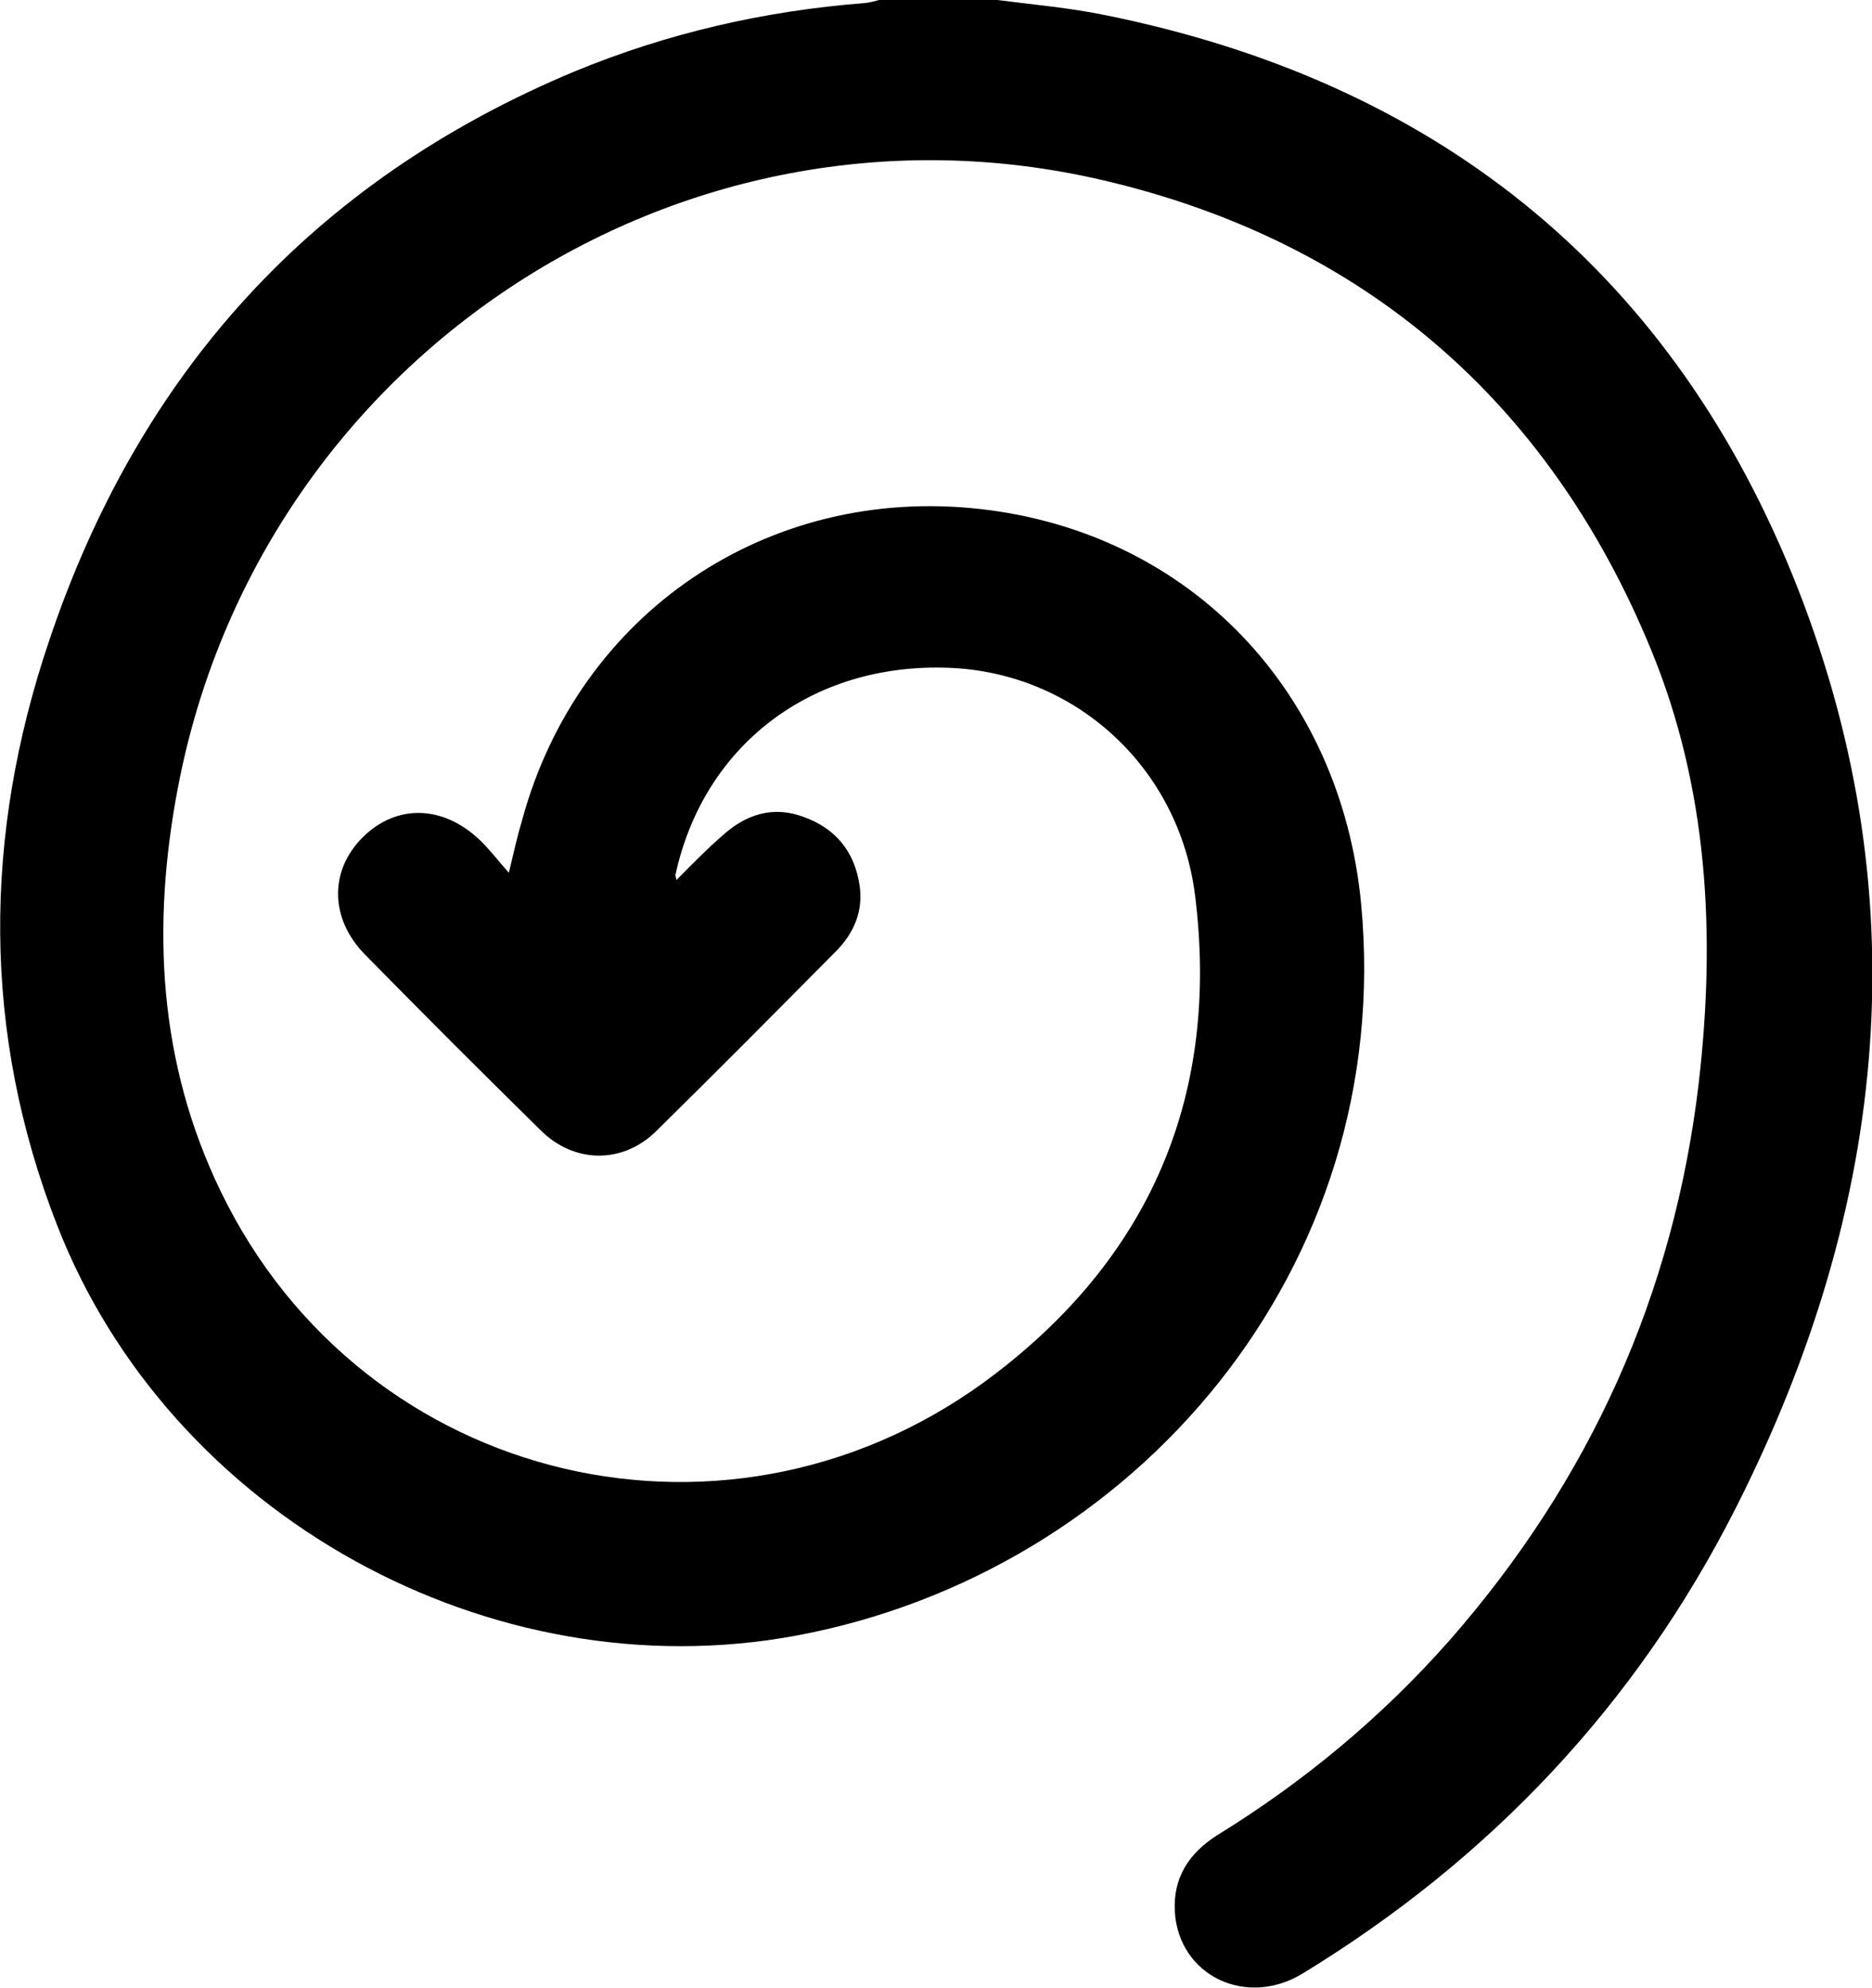
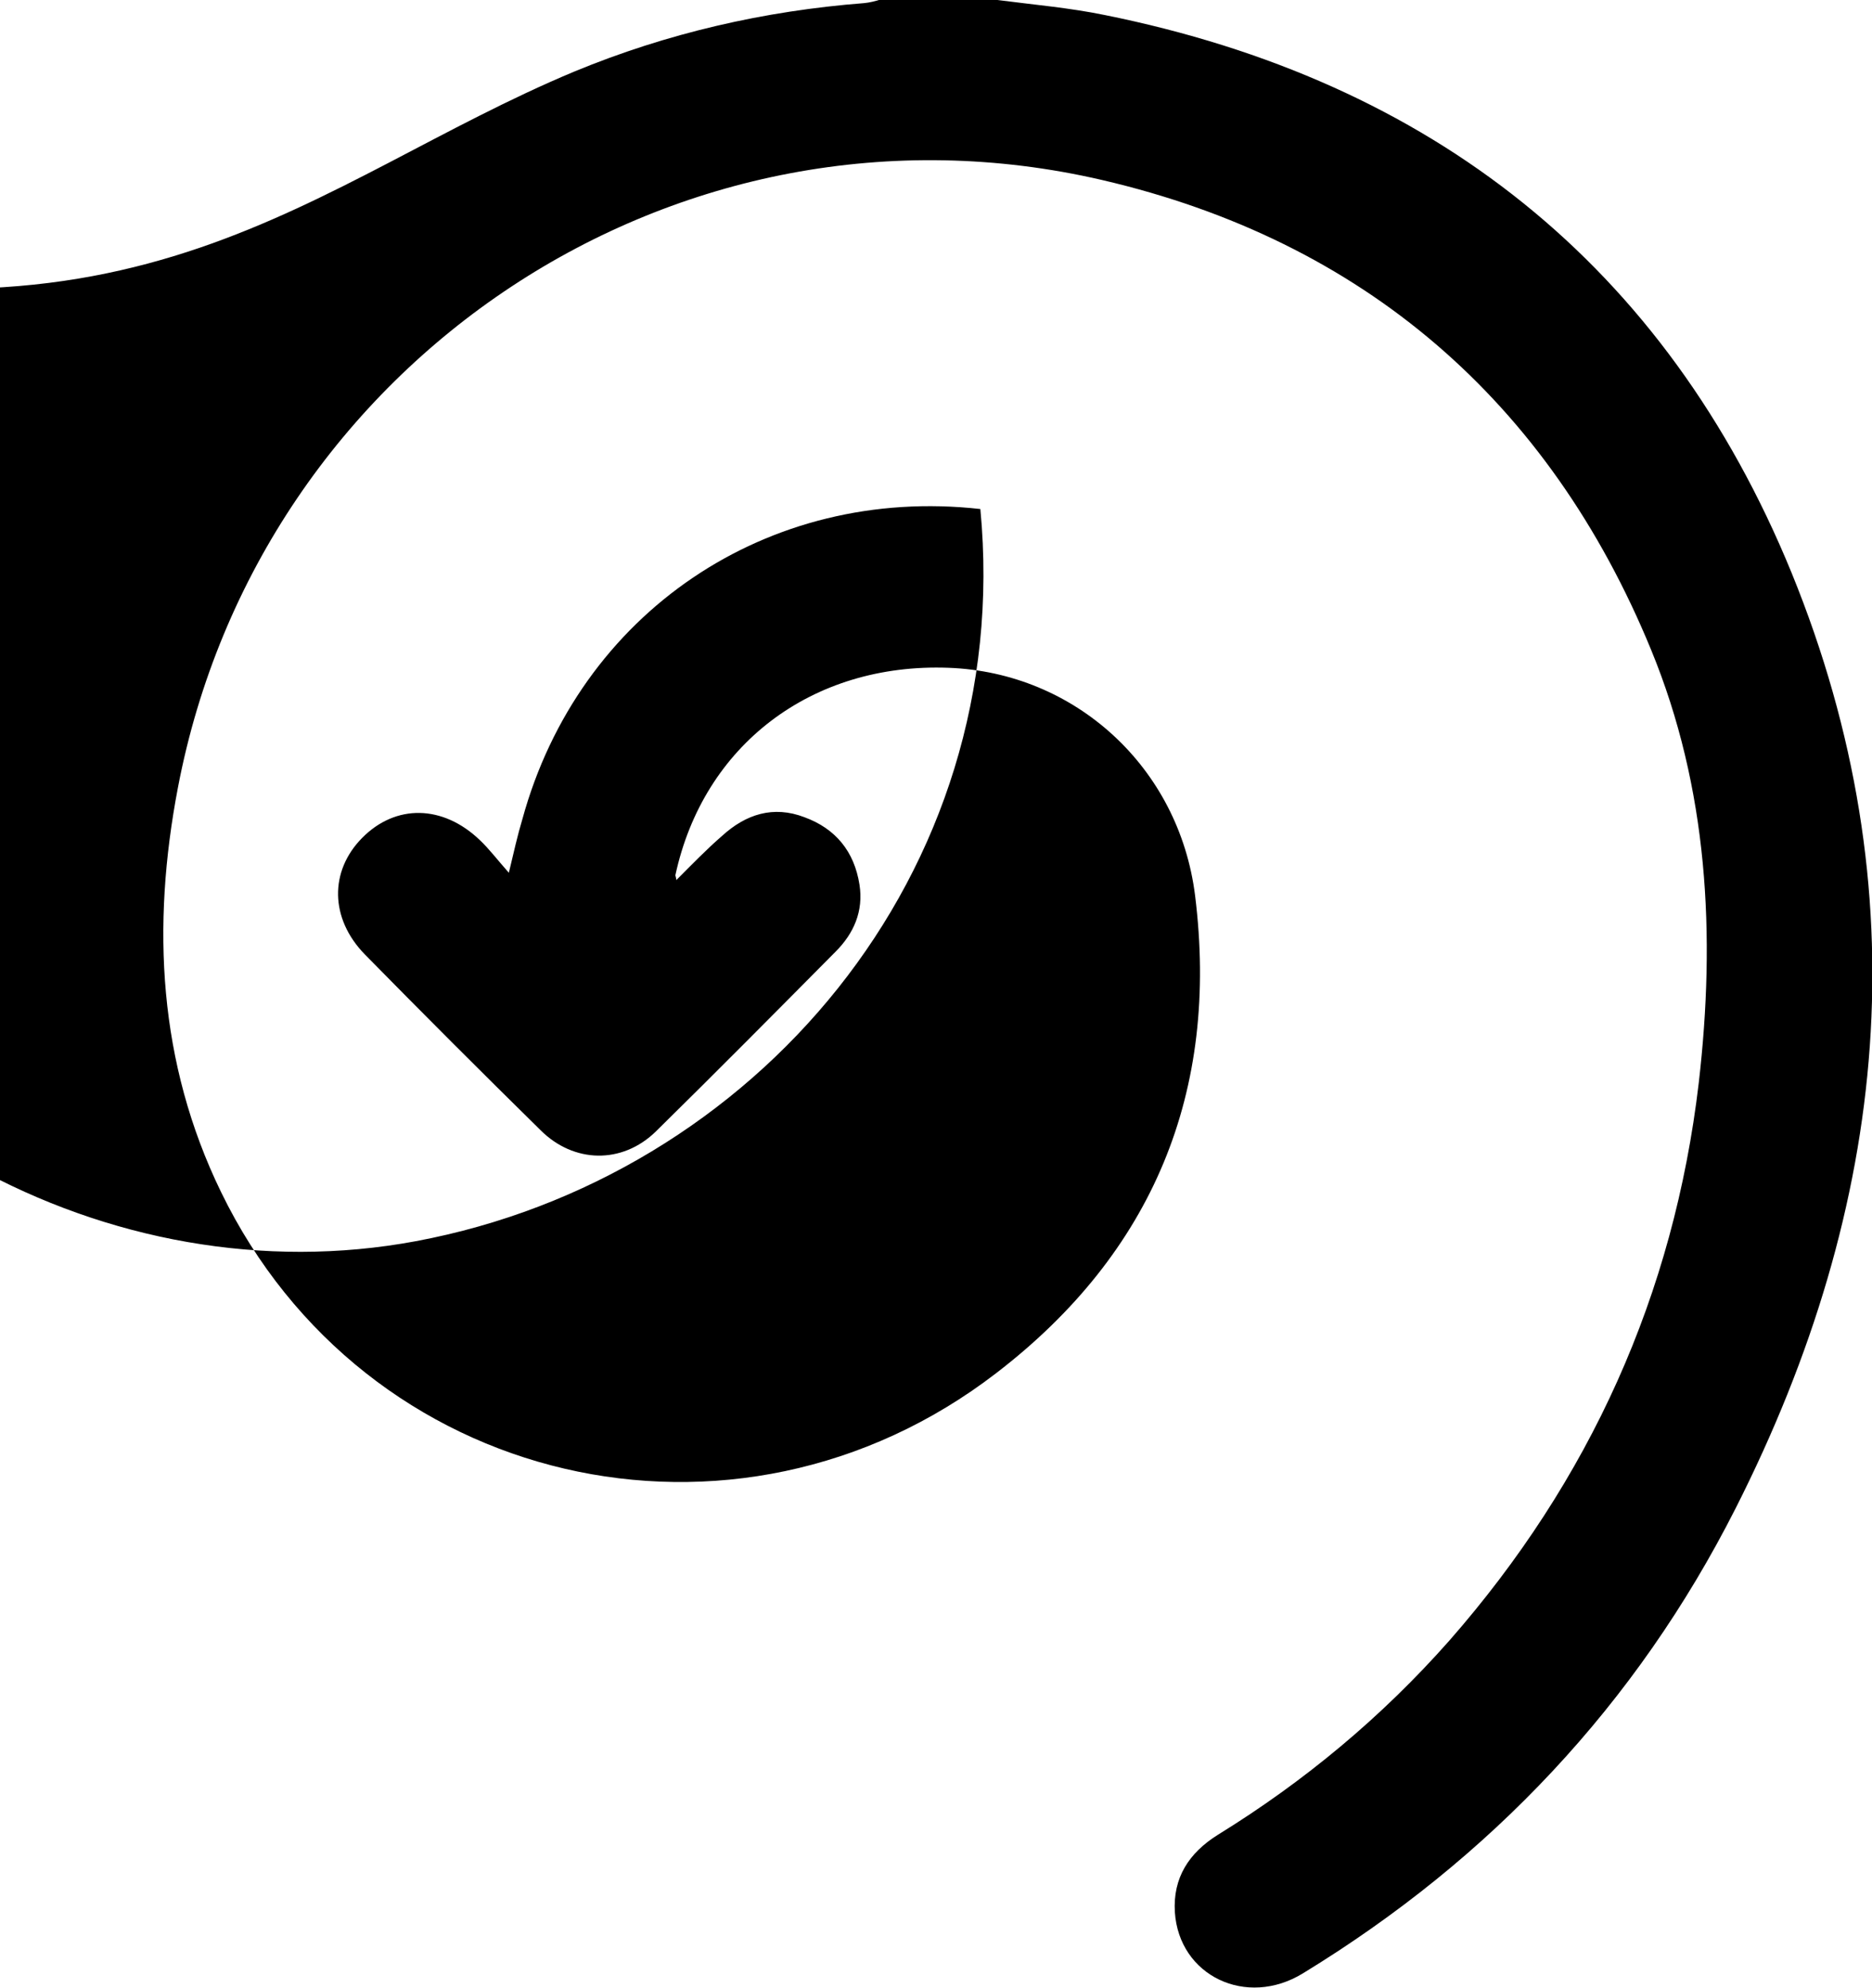
<svg xmlns="http://www.w3.org/2000/svg" version="1.1" id="Calque_1" x="0px" y="0px" viewBox="0 0 360.9 383.1" style="enable-background:new 0 0 360.9 383.1;" xml:space="preserve">
  <g>
-     <path d="M192.3,0c6.9,0.9,13.9,1.5,20.7,2.9C276,15.6,321.1,51.1,345.4,110.4c25,61.3,18.8,121.9-10.8,180.3   c-19.1,37.7-47.2,67.5-83.4,89.6c-10.9,6.7-23.9,0.5-24.7-11.8c-0.4-6.6,2.7-11.4,8.3-14.9c16.7-10.3,31.6-22.7,44.6-37.4   c27.1-30.9,43.3-66.7,48.1-107.5c3.3-28.5,1.8-56.8-9.2-83.5c-19.7-47.9-55.5-78.8-105.8-90.5c-81.8-19-162.5,34.7-178.2,117.1   c-5.1,26.7-3.8,53,8.3,77.9c27.6,56.9,99.1,73.7,149.5,34.9c30.2-23.2,43-54.2,38.3-92c-3.1-24.8-23.2-43-47.5-43.9   c-26.4-1-47.3,14.9-52.7,40c0,0.1,0.1,0.2,0.2,0.9c3-3,5.8-5.9,8.8-8.5c4.6-4.2,9.9-5.9,15.9-3.6c6,2.2,9.6,6.6,10.6,13   c0.8,5.1-1.1,9.4-4.6,12.9c-11.5,11.6-23,23.2-34.7,34.7c-6.5,6.3-15.8,6.1-22.2-0.3c-11.4-11.2-22.7-22.5-33.9-33.9   c-6.7-6.9-6.8-16-0.5-22.4c6.5-6.6,15.6-6.4,22.7,0.4c1.8,1.7,3.3,3.7,5.6,6.3c1-4.2,1.7-7.3,2.6-10.3   c10.9-39.8,47.3-64.4,88.3-59.8c40.7,4.6,69.5,35.4,73.4,76c6.7,70.3-43.6,128.9-108.8,141.1c-59,11-120.8-23.1-142.6-79.1   c-14.5-37.2-14.2-75-1.6-112.4C26.7,72,60.2,34.9,110.7,13.8c17.9-7.4,36.6-11.7,55.9-13.2c1.1-0.1,2.2-0.4,3.2-0.7   C177.3,0,184.8,0,192.3,0z" />
+     <path d="M192.3,0c6.9,0.9,13.9,1.5,20.7,2.9C276,15.6,321.1,51.1,345.4,110.4c25,61.3,18.8,121.9-10.8,180.3   c-19.1,37.7-47.2,67.5-83.4,89.6c-10.9,6.7-23.9,0.5-24.7-11.8c-0.4-6.6,2.7-11.4,8.3-14.9c16.7-10.3,31.6-22.7,44.6-37.4   c27.1-30.9,43.3-66.7,48.1-107.5c3.3-28.5,1.8-56.8-9.2-83.5c-19.7-47.9-55.5-78.8-105.8-90.5c-81.8-19-162.5,34.7-178.2,117.1   c-5.1,26.7-3.8,53,8.3,77.9c27.6,56.9,99.1,73.7,149.5,34.9c30.2-23.2,43-54.2,38.3-92c-3.1-24.8-23.2-43-47.5-43.9   c-26.4-1-47.3,14.9-52.7,40c0,0.1,0.1,0.2,0.2,0.9c3-3,5.8-5.9,8.8-8.5c4.6-4.2,9.9-5.9,15.9-3.6c6,2.2,9.6,6.6,10.6,13   c0.8,5.1-1.1,9.4-4.6,12.9c-11.5,11.6-23,23.2-34.7,34.7c-6.5,6.3-15.8,6.1-22.2-0.3c-11.4-11.2-22.7-22.5-33.9-33.9   c-6.7-6.9-6.8-16-0.5-22.4c6.5-6.6,15.6-6.4,22.7,0.4c1.8,1.7,3.3,3.7,5.6,6.3c1-4.2,1.7-7.3,2.6-10.3   c10.9-39.8,47.3-64.4,88.3-59.8c6.7,70.3-43.6,128.9-108.8,141.1c-59,11-120.8-23.1-142.6-79.1   c-14.5-37.2-14.2-75-1.6-112.4C26.7,72,60.2,34.9,110.7,13.8c17.9-7.4,36.6-11.7,55.9-13.2c1.1-0.1,2.2-0.4,3.2-0.7   C177.3,0,184.8,0,192.3,0z" />
  </g>
</svg>